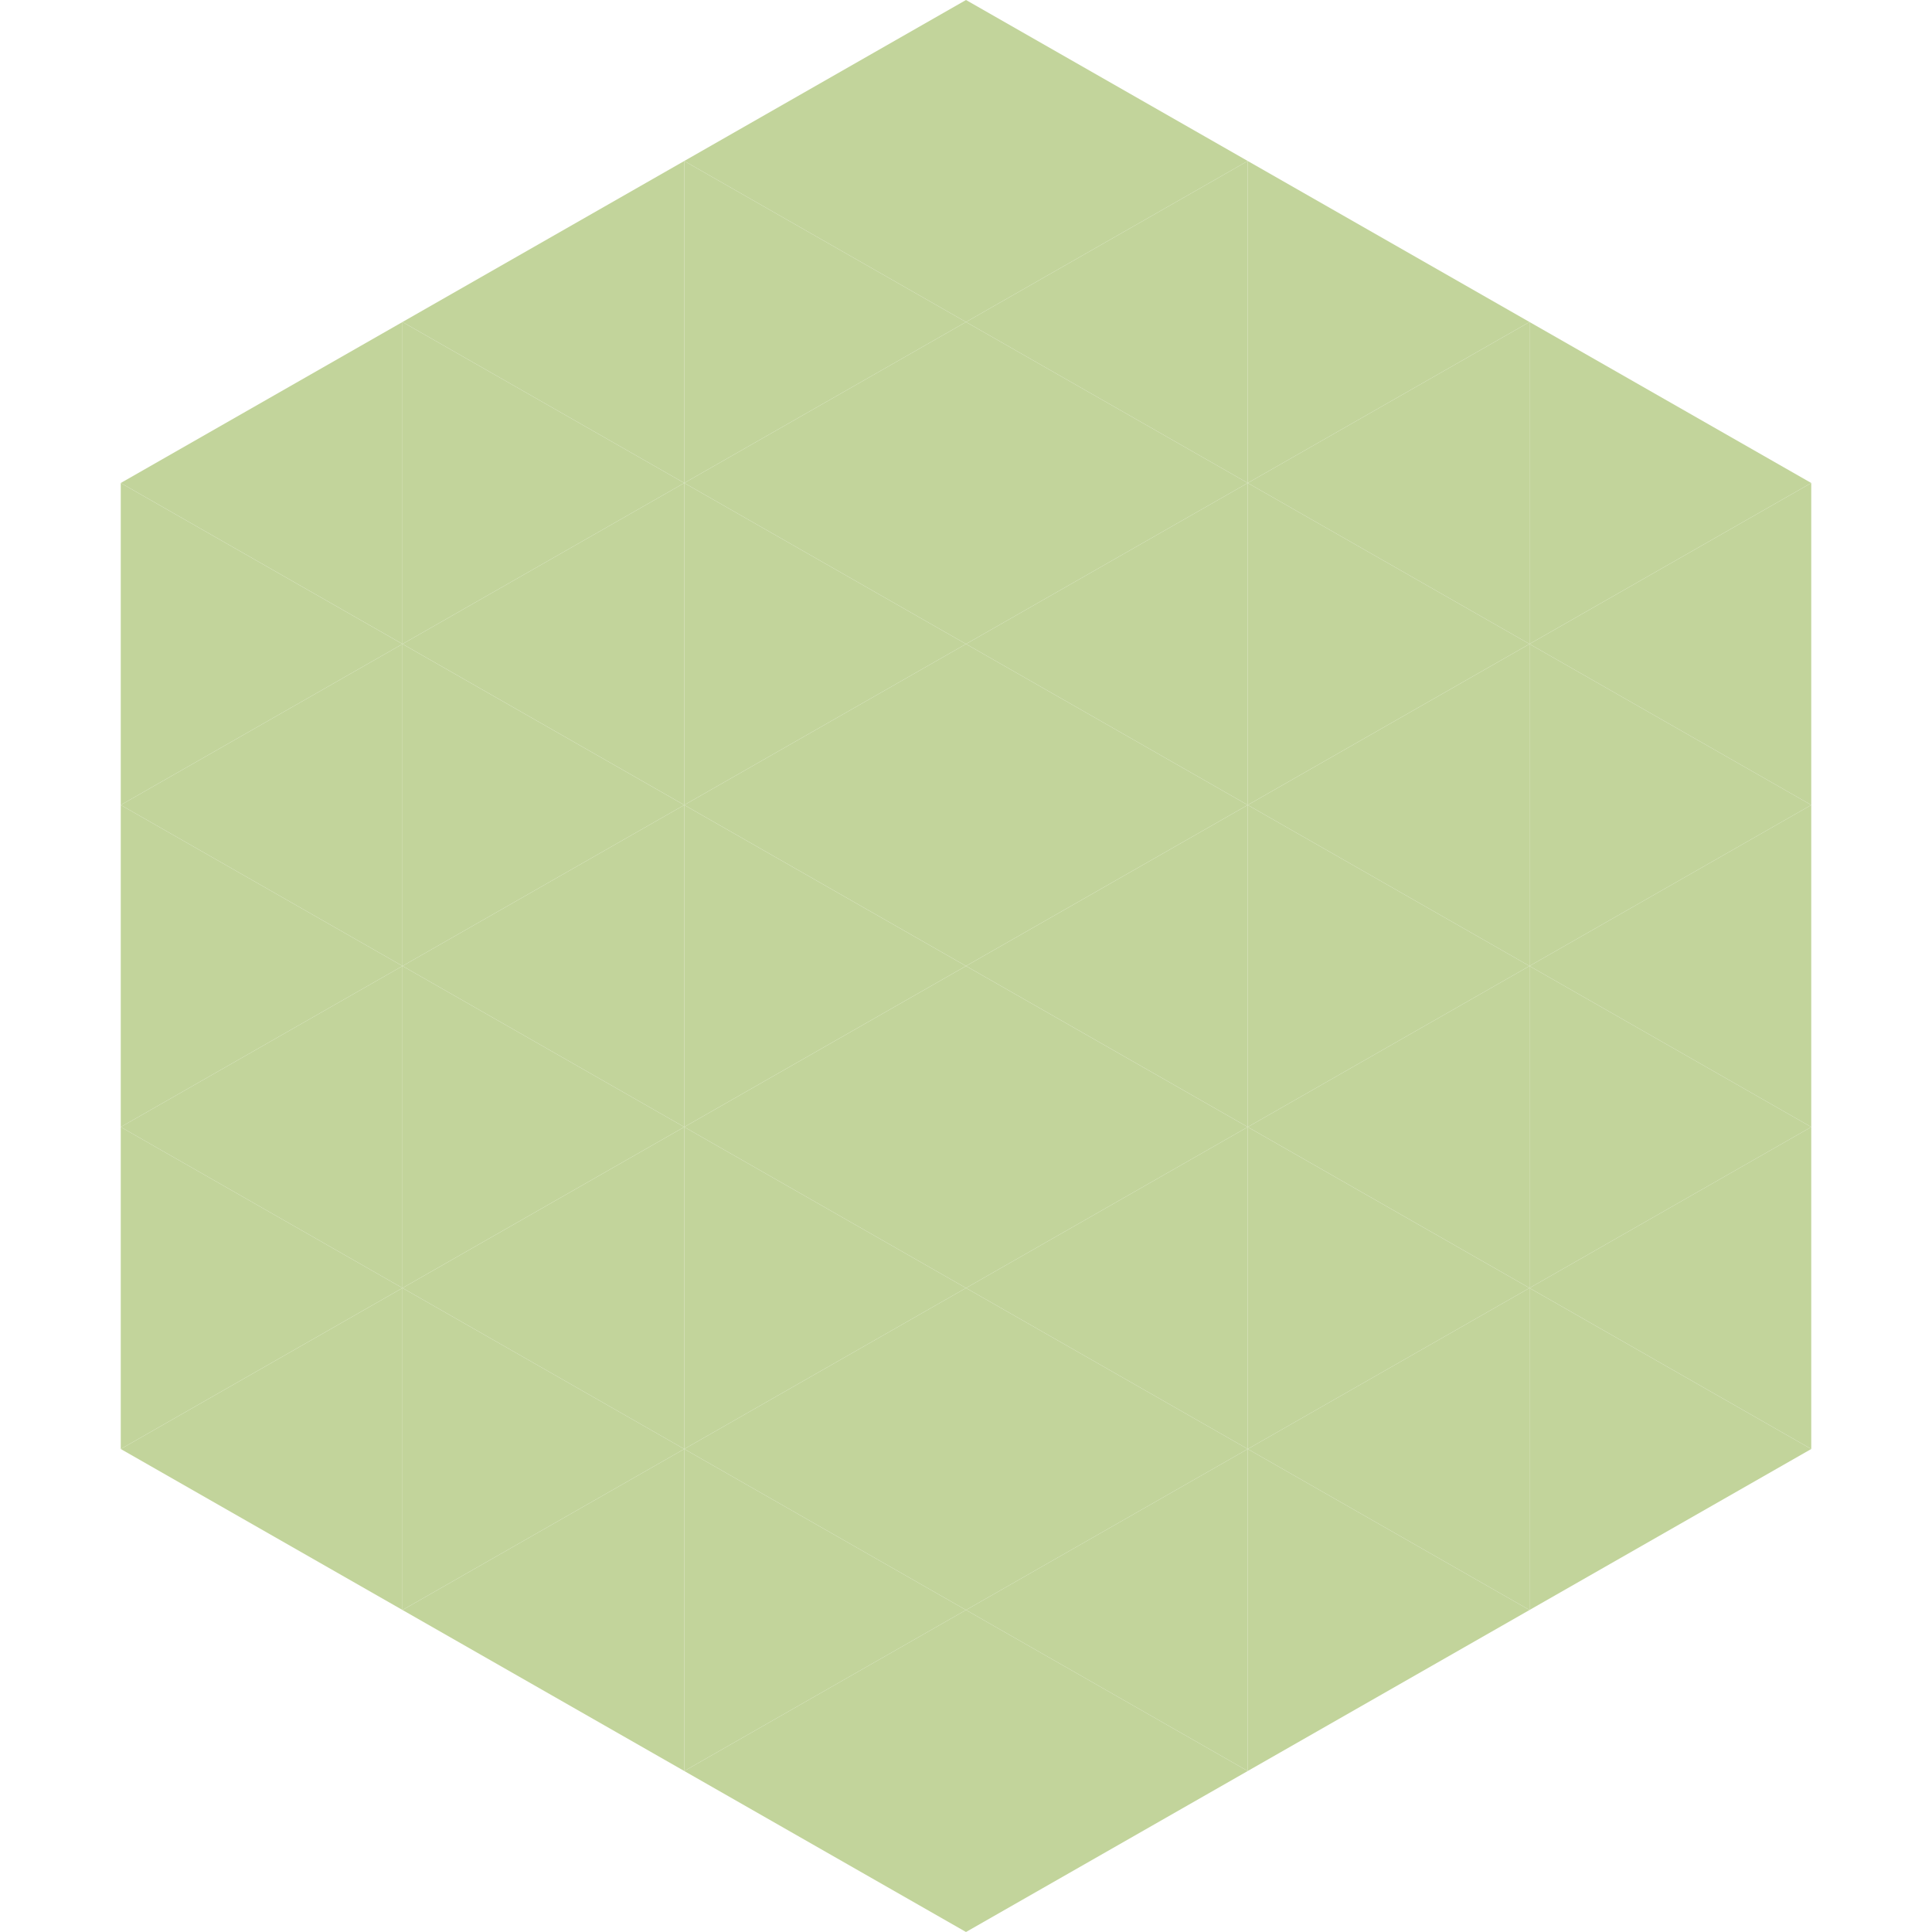
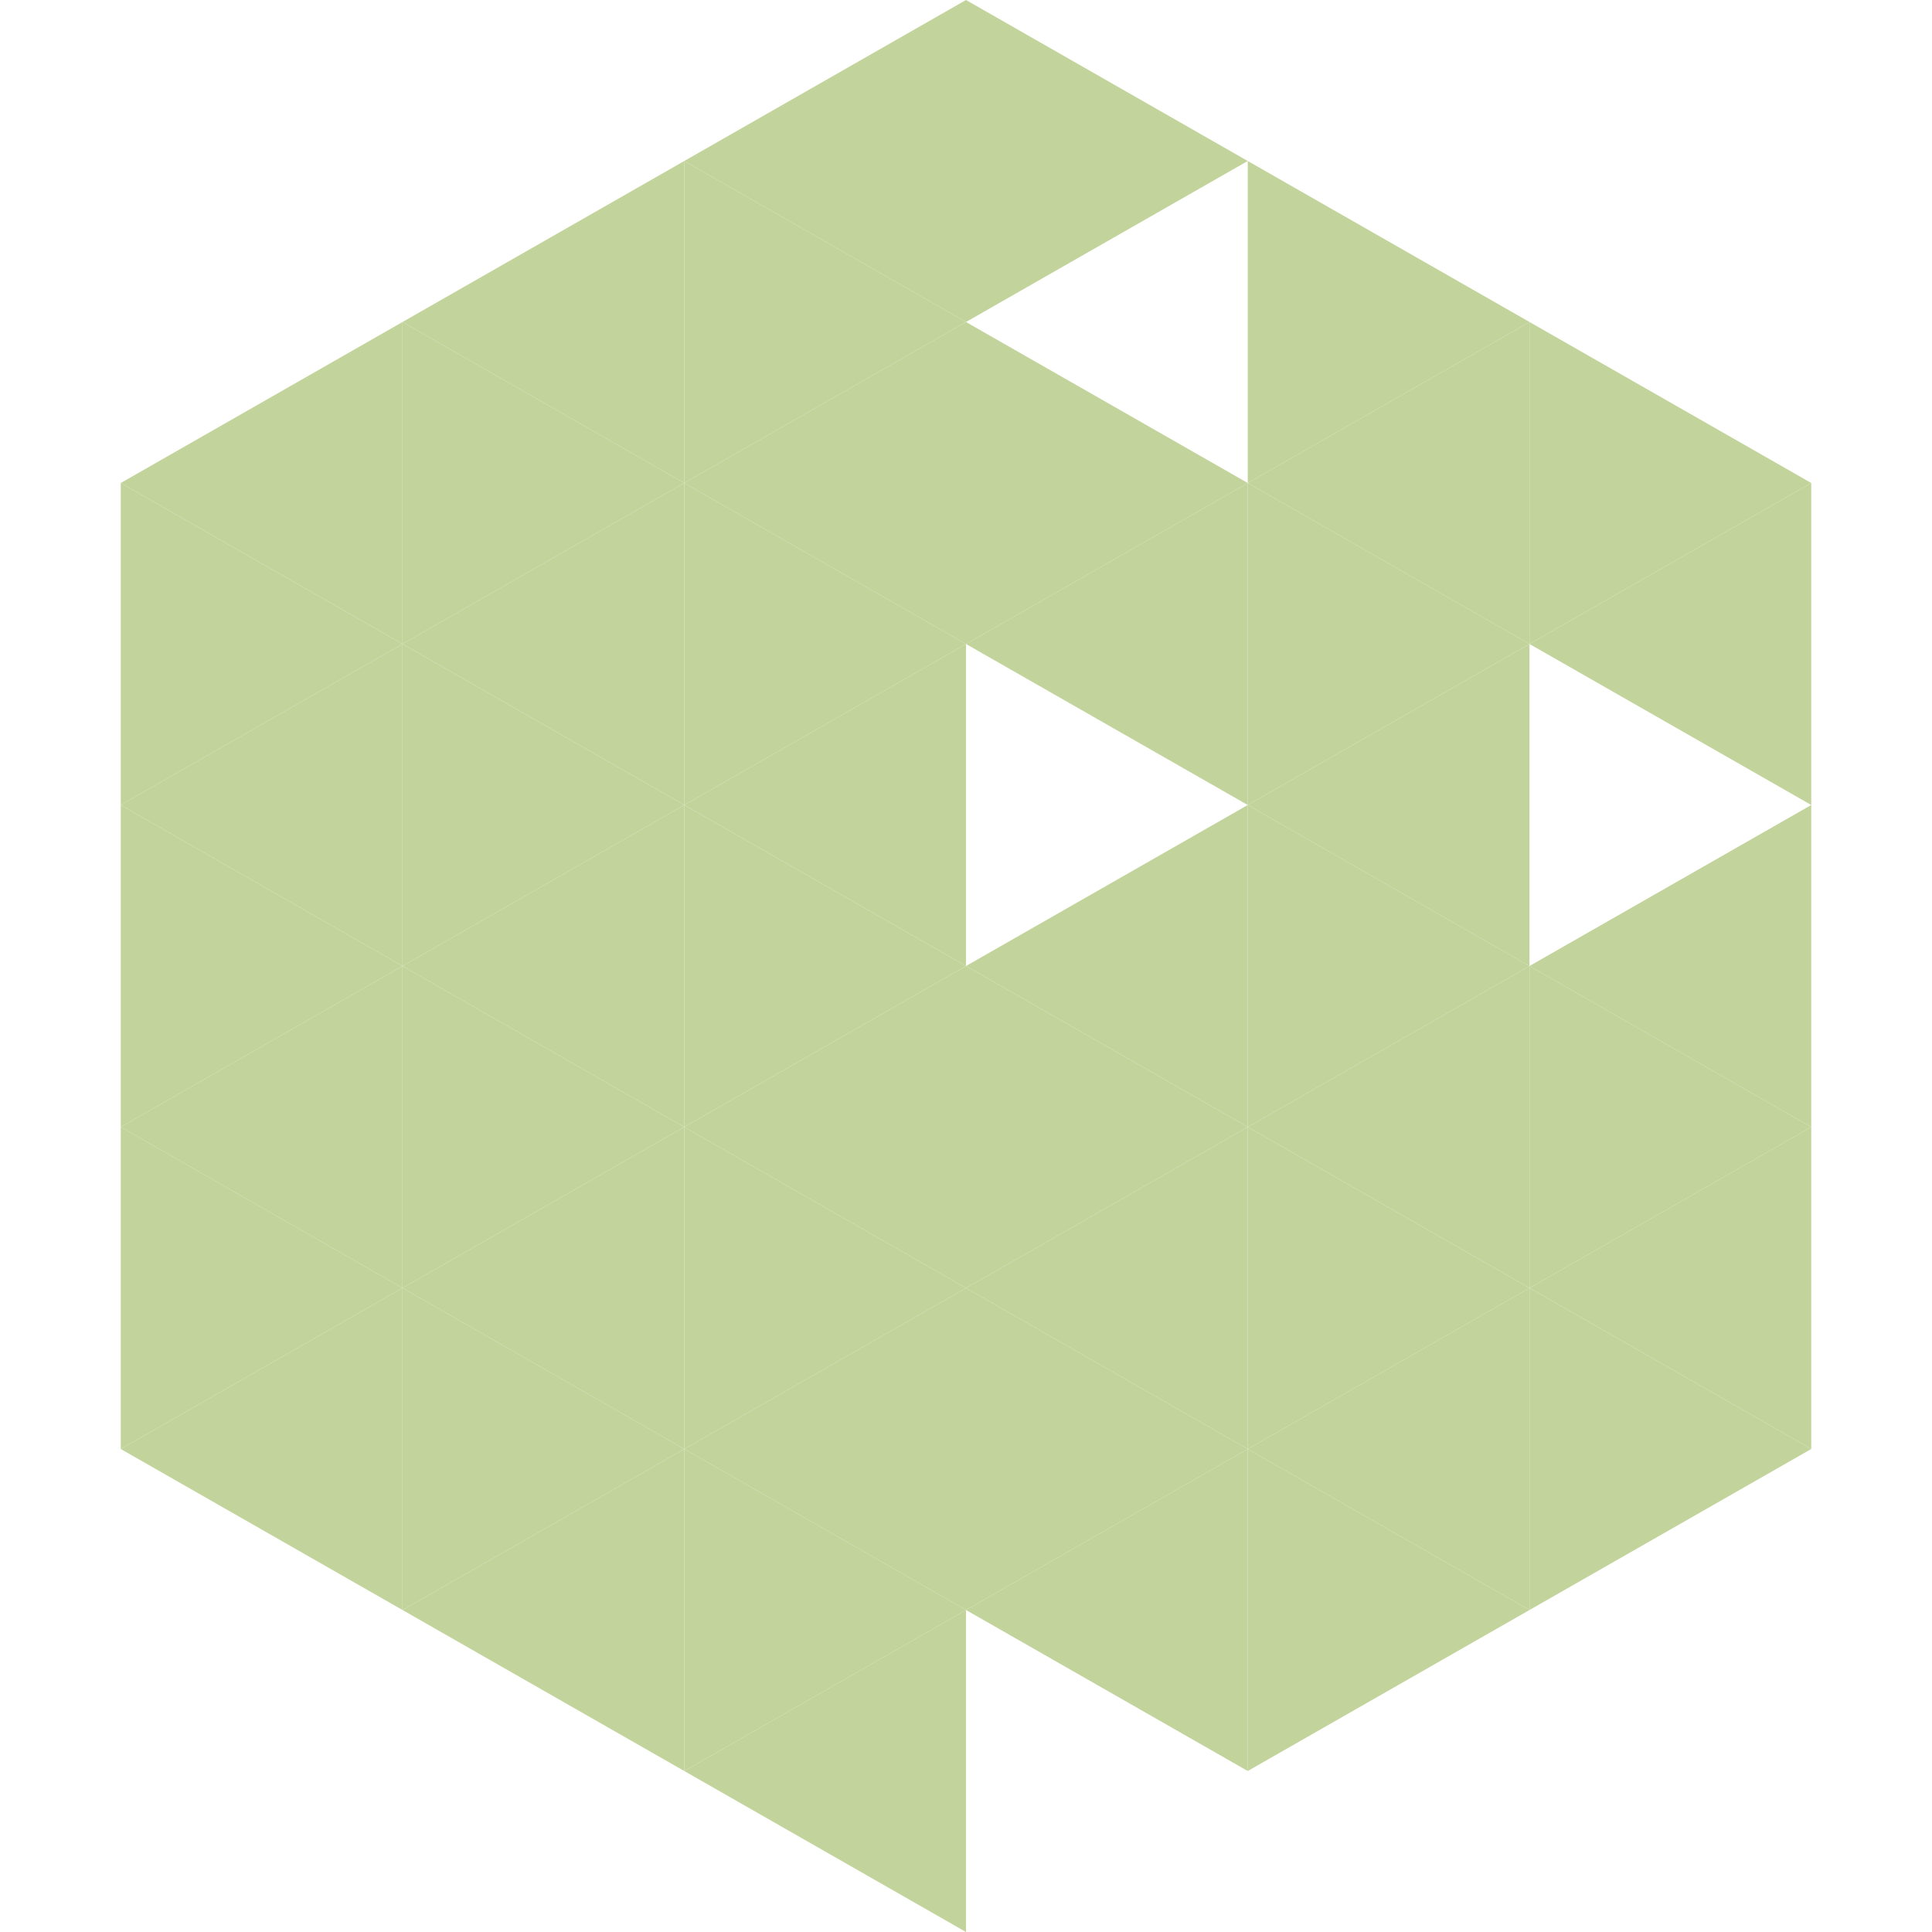
<svg xmlns="http://www.w3.org/2000/svg" width="240" height="240">
  <polygon points="50,40 15,60 50,80" style="fill:rgb(194,212,155)" />
  <polygon points="190,40 225,60 190,80" style="fill:rgb(194,212,155)" />
  <polygon points="15,60 50,80 15,100" style="fill:rgb(194,212,155)" />
  <polygon points="225,60 190,80 225,100" style="fill:rgb(194,212,155)" />
  <polygon points="50,80 15,100 50,120" style="fill:rgb(194,212,155)" />
-   <polygon points="190,80 225,100 190,120" style="fill:rgb(194,212,155)" />
  <polygon points="15,100 50,120 15,140" style="fill:rgb(194,212,155)" />
  <polygon points="225,100 190,120 225,140" style="fill:rgb(194,212,155)" />
  <polygon points="50,120 15,140 50,160" style="fill:rgb(194,212,155)" />
  <polygon points="190,120 225,140 190,160" style="fill:rgb(194,212,155)" />
  <polygon points="15,140 50,160 15,180" style="fill:rgb(194,212,155)" />
  <polygon points="225,140 190,160 225,180" style="fill:rgb(194,212,155)" />
  <polygon points="50,160 15,180 50,200" style="fill:rgb(194,212,155)" />
  <polygon points="190,160 225,180 190,200" style="fill:rgb(194,212,155)" />
  <polygon points="15,180 50,200 15,220" style="fill:rgb(255,255,255); fill-opacity:0" />
  <polygon points="225,180 190,200 225,220" style="fill:rgb(255,255,255); fill-opacity:0" />
  <polygon points="50,0 85,20 50,40" style="fill:rgb(255,255,255); fill-opacity:0" />
  <polygon points="190,0 155,20 190,40" style="fill:rgb(255,255,255); fill-opacity:0" />
  <polygon points="85,20 50,40 85,60" style="fill:rgb(194,212,155)" />
  <polygon points="155,20 190,40 155,60" style="fill:rgb(194,212,155)" />
  <polygon points="50,40 85,60 50,80" style="fill:rgb(194,212,155)" />
  <polygon points="190,40 155,60 190,80" style="fill:rgb(194,212,155)" />
  <polygon points="85,60 50,80 85,100" style="fill:rgb(194,212,155)" />
  <polygon points="155,60 190,80 155,100" style="fill:rgb(194,212,155)" />
  <polygon points="50,80 85,100 50,120" style="fill:rgb(194,212,155)" />
  <polygon points="190,80 155,100 190,120" style="fill:rgb(194,212,155)" />
  <polygon points="85,100 50,120 85,140" style="fill:rgb(194,212,155)" />
  <polygon points="155,100 190,120 155,140" style="fill:rgb(194,212,155)" />
  <polygon points="50,120 85,140 50,160" style="fill:rgb(194,212,155)" />
  <polygon points="190,120 155,140 190,160" style="fill:rgb(194,212,155)" />
  <polygon points="85,140 50,160 85,180" style="fill:rgb(194,212,155)" />
  <polygon points="155,140 190,160 155,180" style="fill:rgb(194,212,155)" />
  <polygon points="50,160 85,180 50,200" style="fill:rgb(194,212,155)" />
  <polygon points="190,160 155,180 190,200" style="fill:rgb(194,212,155)" />
  <polygon points="85,180 50,200 85,220" style="fill:rgb(194,212,155)" />
  <polygon points="155,180 190,200 155,220" style="fill:rgb(194,212,155)" />
  <polygon points="120,0 85,20 120,40" style="fill:rgb(194,212,155)" />
  <polygon points="120,0 155,20 120,40" style="fill:rgb(194,212,155)" />
  <polygon points="85,20 120,40 85,60" style="fill:rgb(194,212,155)" />
-   <polygon points="155,20 120,40 155,60" style="fill:rgb(194,212,155)" />
  <polygon points="120,40 85,60 120,80" style="fill:rgb(194,212,155)" />
  <polygon points="120,40 155,60 120,80" style="fill:rgb(194,212,155)" />
  <polygon points="85,60 120,80 85,100" style="fill:rgb(194,212,155)" />
  <polygon points="155,60 120,80 155,100" style="fill:rgb(194,212,155)" />
  <polygon points="120,80 85,100 120,120" style="fill:rgb(194,212,155)" />
-   <polygon points="120,80 155,100 120,120" style="fill:rgb(194,212,155)" />
  <polygon points="85,100 120,120 85,140" style="fill:rgb(194,212,155)" />
  <polygon points="155,100 120,120 155,140" style="fill:rgb(194,212,155)" />
  <polygon points="120,120 85,140 120,160" style="fill:rgb(194,212,155)" />
  <polygon points="120,120 155,140 120,160" style="fill:rgb(194,212,155)" />
  <polygon points="85,140 120,160 85,180" style="fill:rgb(194,212,155)" />
  <polygon points="155,140 120,160 155,180" style="fill:rgb(194,212,155)" />
  <polygon points="120,160 85,180 120,200" style="fill:rgb(194,212,155)" />
  <polygon points="120,160 155,180 120,200" style="fill:rgb(194,212,155)" />
  <polygon points="85,180 120,200 85,220" style="fill:rgb(194,212,155)" />
  <polygon points="155,180 120,200 155,220" style="fill:rgb(194,212,155)" />
  <polygon points="120,200 85,220 120,240" style="fill:rgb(194,212,155)" />
-   <polygon points="120,200 155,220 120,240" style="fill:rgb(194,212,155)" />
  <polygon points="85,220 120,240 85,260" style="fill:rgb(255,255,255); fill-opacity:0" />
  <polygon points="155,220 120,240 155,260" style="fill:rgb(255,255,255); fill-opacity:0" />
</svg>